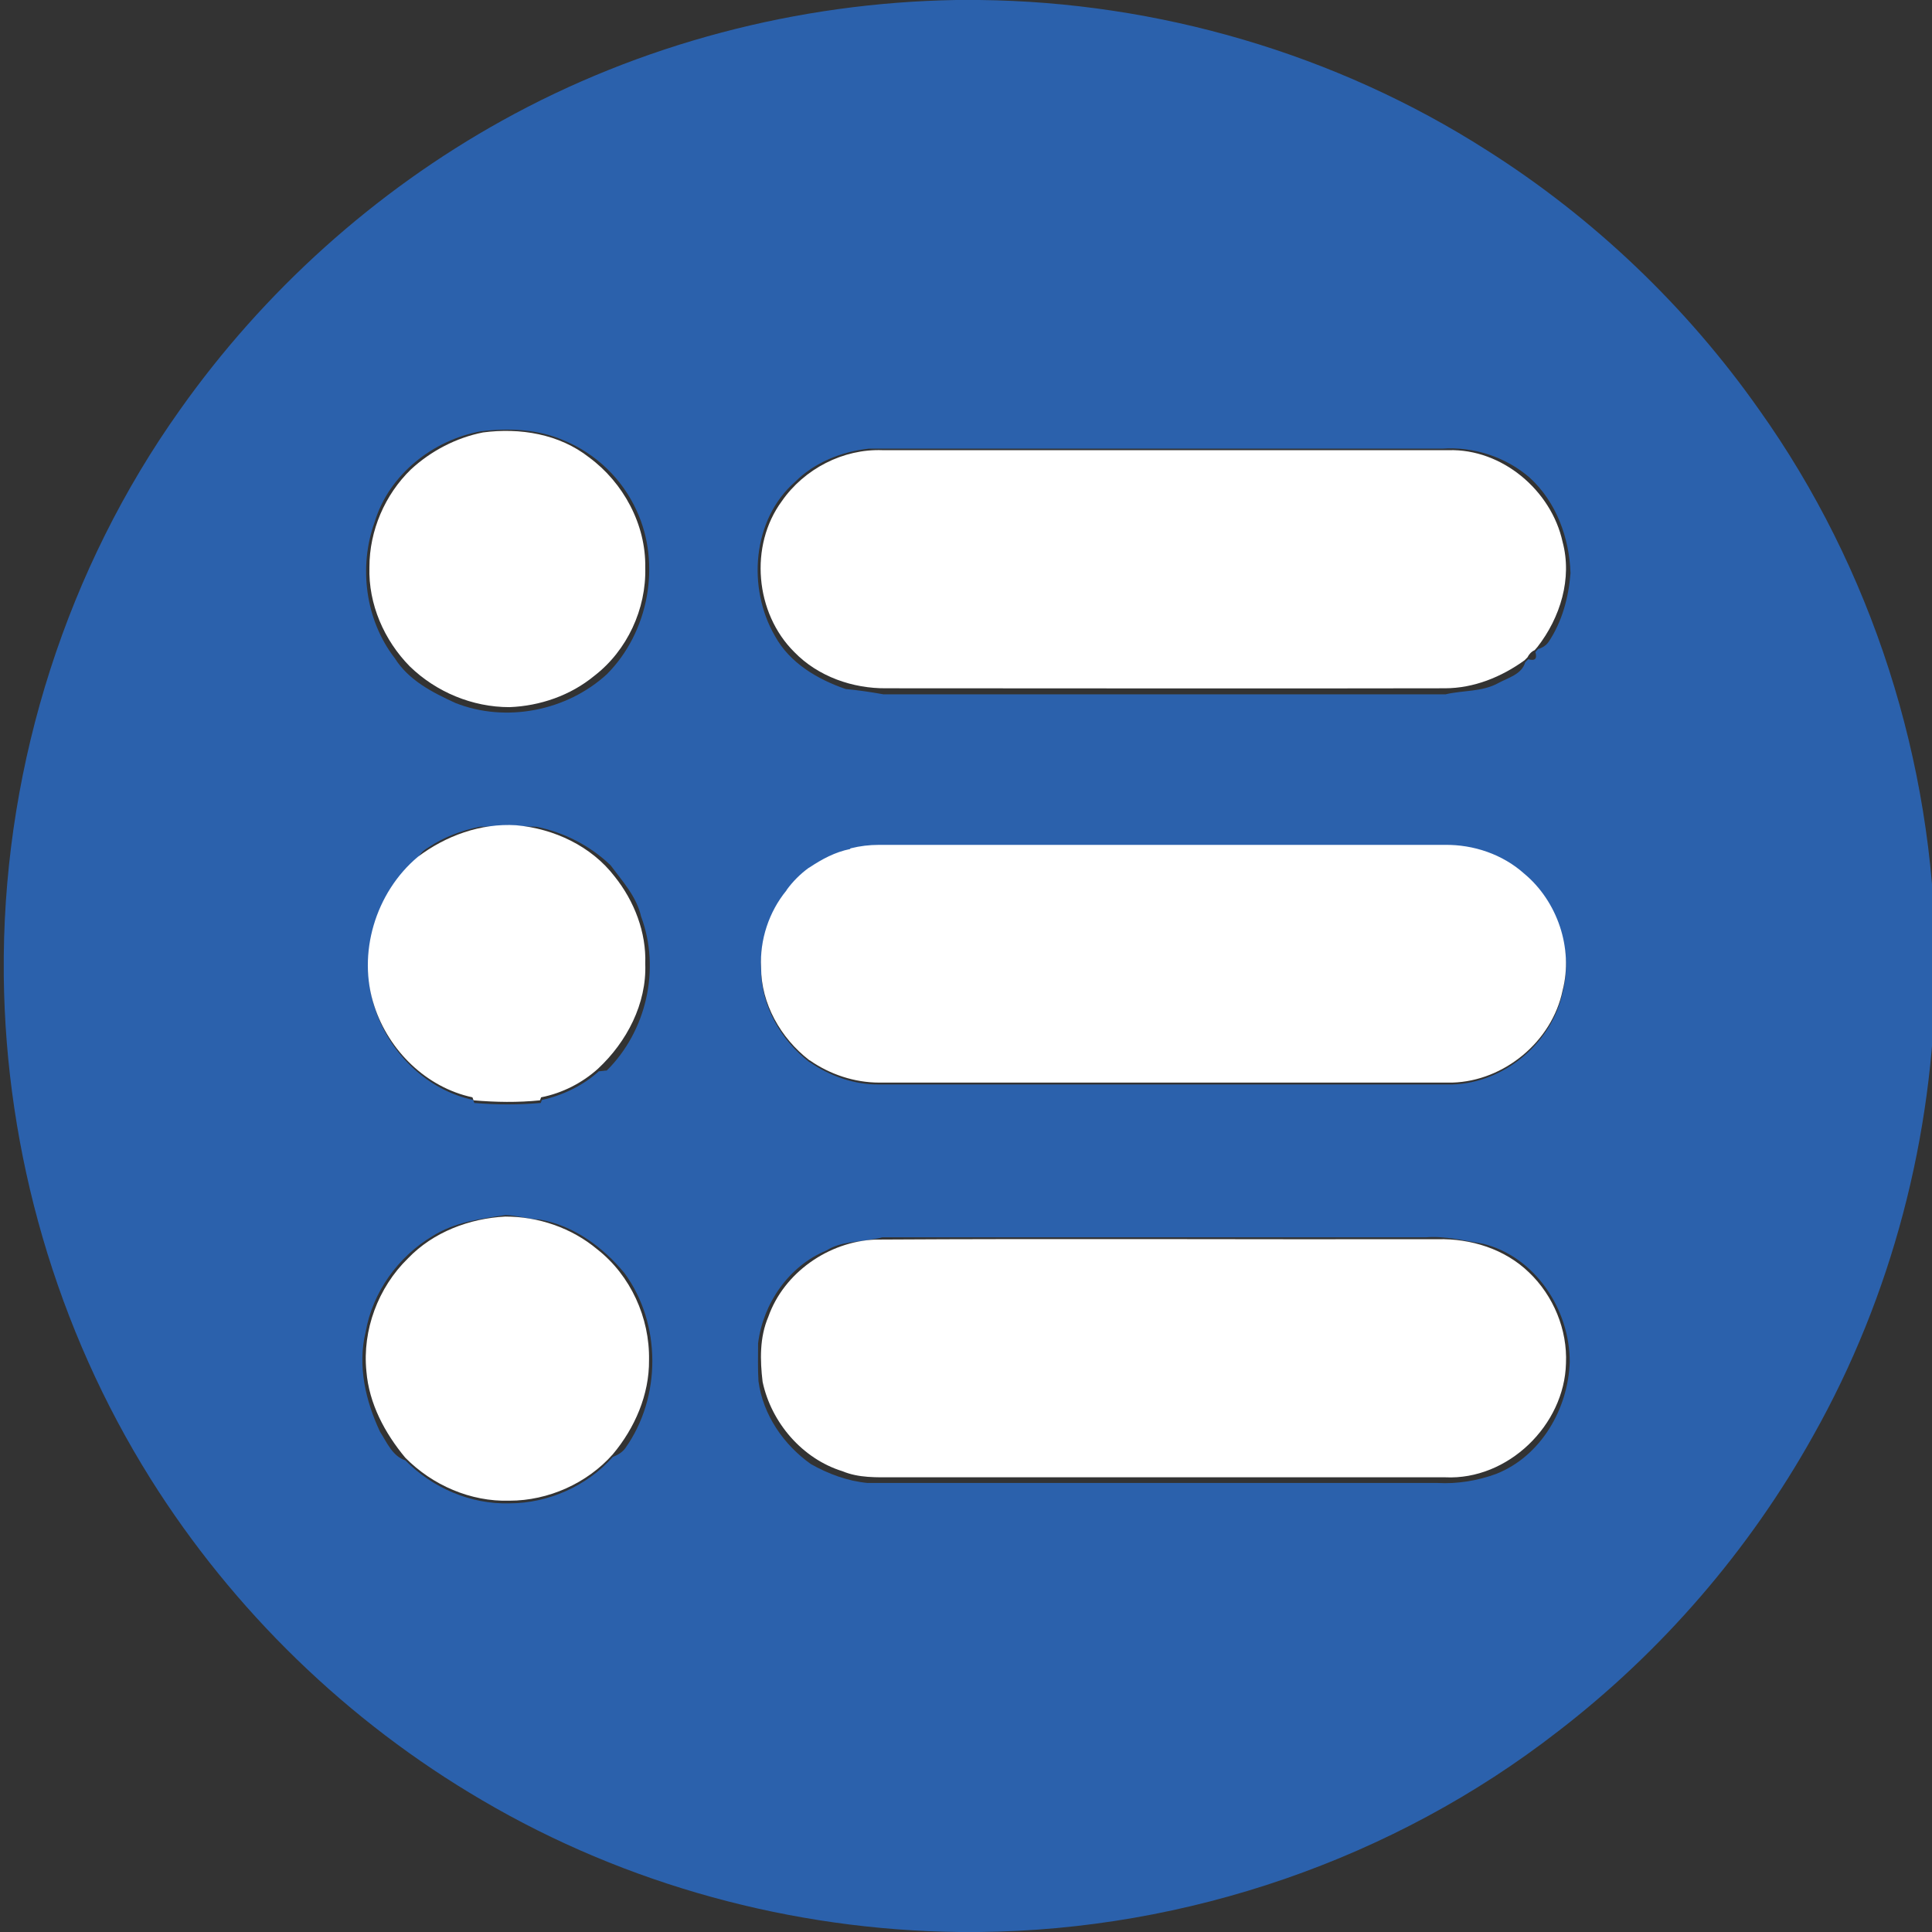
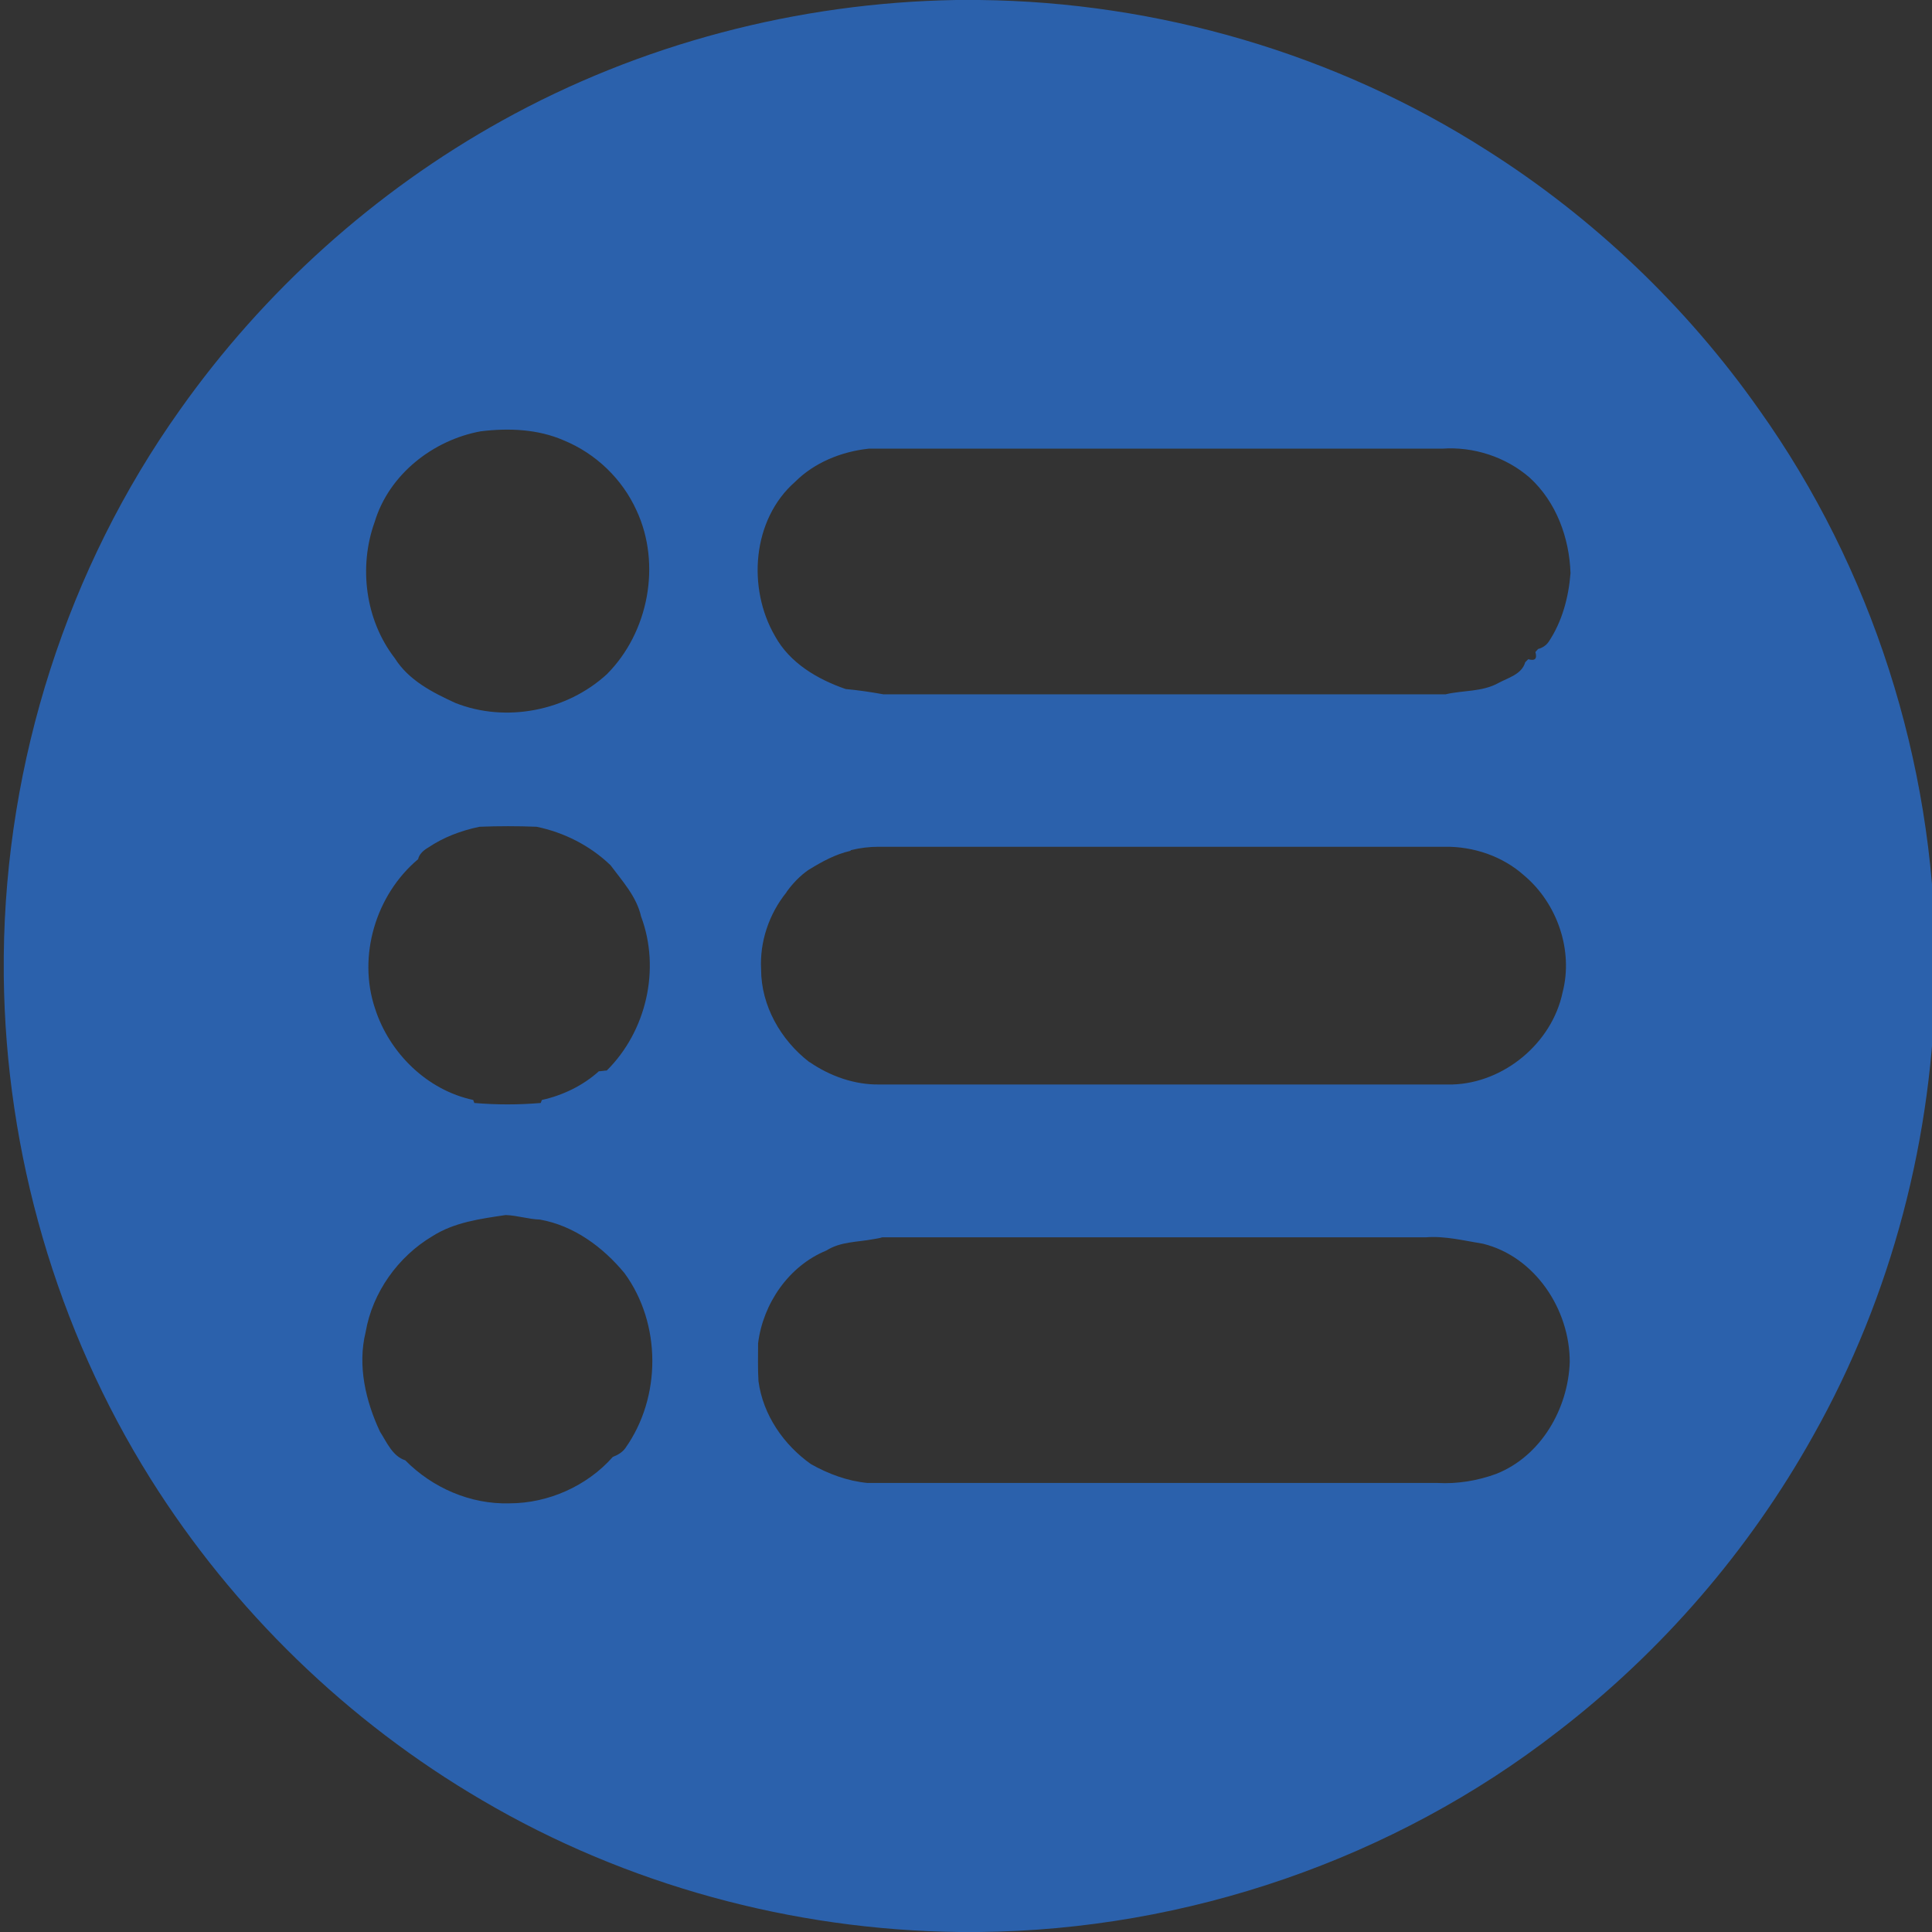
<svg xmlns="http://www.w3.org/2000/svg" version="1.1" id="Ebene_1" x="0px" y="0px" viewBox="0 0 512 512" style="enable-background:new 0 0 512 512;" xml:space="preserve">
  <rect x="0" y="0" width="512" height="512" fill="#333333" stroke="none" />
  <style type="text/css">
	.st0{fill:#2b61ac;}
	.st1{fill:#FFFFFF;}
</style>
  <path class="st0" d="M253.4,0h6.1c47.4,0.5,94.6,14.3,134.5,39.8c28.3,17.9,53,41.5,72.2,68.8c29.9,42,46.2,93.2,46.7,144.7v5.2  c-0.5,42.5-11.5,84.9-32.4,122c-16.9,30.3-40.1,57.2-67.7,78.4c-43.5,33.8-98.3,52.6-153.4,53.1h-5.2  c-44.2-0.5-88.3-12.5-126.4-34.9c-35.6-20.8-66-50.3-87.9-85.2C15,352.2,1.5,305.5,1,258.6v-5.3c0.5-51.4,16.8-102.7,46.7-144.7  C69.9,77.2,99.3,50.7,133,32C169.7,11.6,211.5,0.7,253.4,0 M127.4,114.3c-12.6,2.3-24.3,11.4-28.1,24c-4.3,11.9-2.5,26,5.3,36.1  c3.7,5.9,10,9.1,16.1,11.9c13.4,5.3,29.5,2.1,40.1-7.6c11.1-11.1,14.5-29.2,7.9-43.4c-3.8-8.4-10.8-15.1-19.3-18.6  C142.5,113.7,134.8,113.4,127.4,114.3 M210.7,127.7c-11.4,10-12.7,28.2-5.3,40.9c3.9,7.1,11.2,11.4,18.7,14c3.3,0.3,6.7,0.8,10,1.4  c49.7,0,99.4,0,149,0c4.6-1.1,9.7-0.6,14-3c2.6-1.4,6.2-2.3,7.1-5.5c0.2-0.2,0.6-0.6,0.8-0.8c1.8,0.5,2.4-0.1,1.9-1.9  c0.2-0.2,0.5-0.6,0.7-0.8c1.1-0.3,2.1-0.9,2.8-1.9c3.6-5.4,5.3-11.8,5.8-18.2c-0.3-9.4-3.8-18.9-10.8-25.3  c-6.3-5.5-14.9-8.3-23.2-7.7c-50.7,0-101.4,0-152,0C222.9,119.7,215.8,122.6,210.7,127.7 M113.5,224.6c-1.2,0.7-2.4,1.7-2.7,3.1  c-11.2,9.4-16.1,25.7-11.4,39.6c3.8,11.8,13.8,21.6,26,24.2c0.1,0.2,0.2,0.6,0.3,0.8c5.9,0.5,11.7,0.5,17.6,0  c0.1-0.2,0.2-0.6,0.3-0.8c5.5-1.2,10.9-3.8,15.1-7.6c0.5,0,1.6-0.2,2.1-0.2c10.5-10.4,14.3-26.9,9.1-40.8c-1.2-5.3-4.9-9.3-8.1-13.6  c-5.4-5.2-12.3-8.7-19.6-10.2c-5-0.2-10.1-0.2-15.1,0C122.2,220.1,117.5,221.9,113.5,224.6 M225.3,225.5c-3.9,0.9-7.4,2.8-10.8,4.9  c-0.1,0-0.1,0.1-0.2,0.1c-2.3,1.6-4.2,3.6-5.8,5.8l-0.1,0.2c-4.6,5.7-7.1,13.1-6.7,20.4c0,9.6,5.2,18.7,12.7,24.5  c0.1,0,0.1,0.1,0.2,0.1c5.4,3.7,11.9,6,18.4,5.9c50.6,0,101.3,0,151.9,0c13.7-0.4,26.4-11,29.2-24.4c2.9-11.1-1.4-23.6-10.2-31  c-5.7-5.1-13.4-7.7-21-7.6c-50,0-100,0-150,0c-2.5,0-5,0.3-7.4,0.9C225.5,225.4,225.4,225.4,225.3,225.5 M114.6,327.6  c-9.1,5.4-15.9,14.9-17.7,25.4c-2.2,8.9,0,18.3,3.8,26.4c1.8,2.8,3.3,6.5,6.7,7.6c7.2,7.3,17.3,11.7,27.6,11.4  c10.3,0,20.6-4.6,27.4-12.3c1.3-0.5,2.5-1.2,3.3-2.3c9.6-13.5,9.6-33-0.2-46.4c-5.7-6.9-13.4-12.6-22.4-14.2c-3.1-0.1-6-1.1-9.1-1.2  C127.3,323,120.4,323.9,114.6,327.6 M231.4,328.4c-4.2,0.8-8.6,0.6-12.4,3c-10,4.1-16.8,14.1-18.1,24.6c0,3.3-0.1,6.7,0.1,10  c1.2,9,6.7,16.9,13.9,22c4.6,2.6,9.7,4.5,15,5c50.3,0,100.7,0,151,0c5.3,0.3,10.7-0.6,15.6-2.4c11.9-4.7,19.1-17.3,19.5-29.7  c0-13.9-9.2-27.9-23-31.3c-5-0.8-10-2.1-15.1-1.7c-48,0-96.1,0-144.1,0C233.3,328.1,232,328.3,231.4,328.4L231.4,328.4z" />
  <g>
-     <path class="st1" d="M128,114.6c9.8-1.3,20.2,0.4,28.1,6.6c9.1,6.7,15.1,17.8,14.9,29.2c0.3,11-4.8,22-13.5,28.7   c-6.3,5.2-14.4,8-22.5,8.3c-9.8,0-19.4-4-26.4-10.8c-6.8-6.9-11-16.5-10.7-26.3c0-9.7,4.1-19.2,11-25.9   C114.2,119.5,120.9,116,128,114.6L128,114.6z M207.2,132.8c5.9-8.5,16.2-13.9,26.7-13.5c50,0,100,0,150,0   c14.1-0.4,27.2,10.6,30.2,24.3c2.6,9.7-0.6,20.1-6.7,27.9c-0.2,0.2-0.5,0.6-0.7,0.8c-0.9,0.4-1.5,1.1-1.9,1.9   c-0.2,0.2-0.6,0.6-0.8,0.8c-6.1,4.4-13.4,7.4-21.1,7.4c-49.3,0.1-98.7,0-148,0c-8.9,0.1-18.1-3.1-24.4-9.6   C200.1,162.5,198.5,144.6,207.2,132.8L207.2,132.8z M110.7,227.1c7.4-5.6,16.7-9,26.1-8.4c10,0.9,19.9,5.5,26.1,13.6   c5.2,6.5,8.4,14.8,8.1,23.1c0.4,10.6-4.9,20.7-12.5,27.8c-4.2,3.8-9.5,6.5-15.1,7.6c-0.1,0.2-0.2,0.6-0.3,0.8   c-5.9,0.6-11.7,0.5-17.6,0c-0.1-0.2-0.2-0.6-0.3-0.8c-12.2-2.6-22.2-12.4-26-24.2C94.6,252.8,99.5,236.5,110.7,227.1z M225.5,224.8   c2.4-0.6,4.9-0.9,7.4-0.9c50,0,100,0,150,0c7.6-0.1,15.3,2.5,21,7.6c8.8,7.3,13.1,19.8,10.2,31c-2.8,13.5-15.5,24-29.2,24.4   c-50.6,0-101.3,0-151.9,0c-6.6,0-13.1-2.2-18.4-5.9c-0.1,0-0.2-0.1-0.2-0.1c-7.5-5.8-12.7-14.9-12.7-24.5   c-0.4-7.3,2.1-14.8,6.7-20.4l0.1-0.2c1.6-2.2,3.6-4.2,5.8-5.8c0.1,0,0.1-0.1,0.2-0.1c3.3-2.2,6.8-4.1,10.8-4.9   C225.3,224.9,225.4,224.8,225.5,224.8L225.5,224.8z M108.1,333.5c6.7-7,16.3-10.6,25.8-11.1c8.8,0,17.6,3,24.4,8.7   c8.8,6.9,13.9,18.1,13.7,29.3c0.1,9.2-3.8,18.1-9.6,25c-6.8,7.7-17.1,12.3-27.4,12.3c-10.3,0.3-20.4-4.1-27.6-11.4   c-5.4-6.5-9.6-14.3-10.3-22.9C96,352.5,100.2,341.2,108.1,333.5L108.1,333.5z M232,328.5c49.6-0.3,99.3,0,149-0.1   c8.8-0.2,17.8,2.6,24.2,8.8c6.5,6.2,10.2,15.2,9.8,24.1c-0.4,16.4-15.4,31-32,30.2c-48.7,0-97.4,0-146.1,0c-4.6,0-9.3,0.2-13.6-1.6   c-10.7-3.3-18.9-12.9-21.2-23.7c-0.7-5.8-0.8-11.8,1.5-17.2C207.7,337.3,219.6,329,232,328.5L232,328.5z" />
-   </g>
+     </g>
</svg>